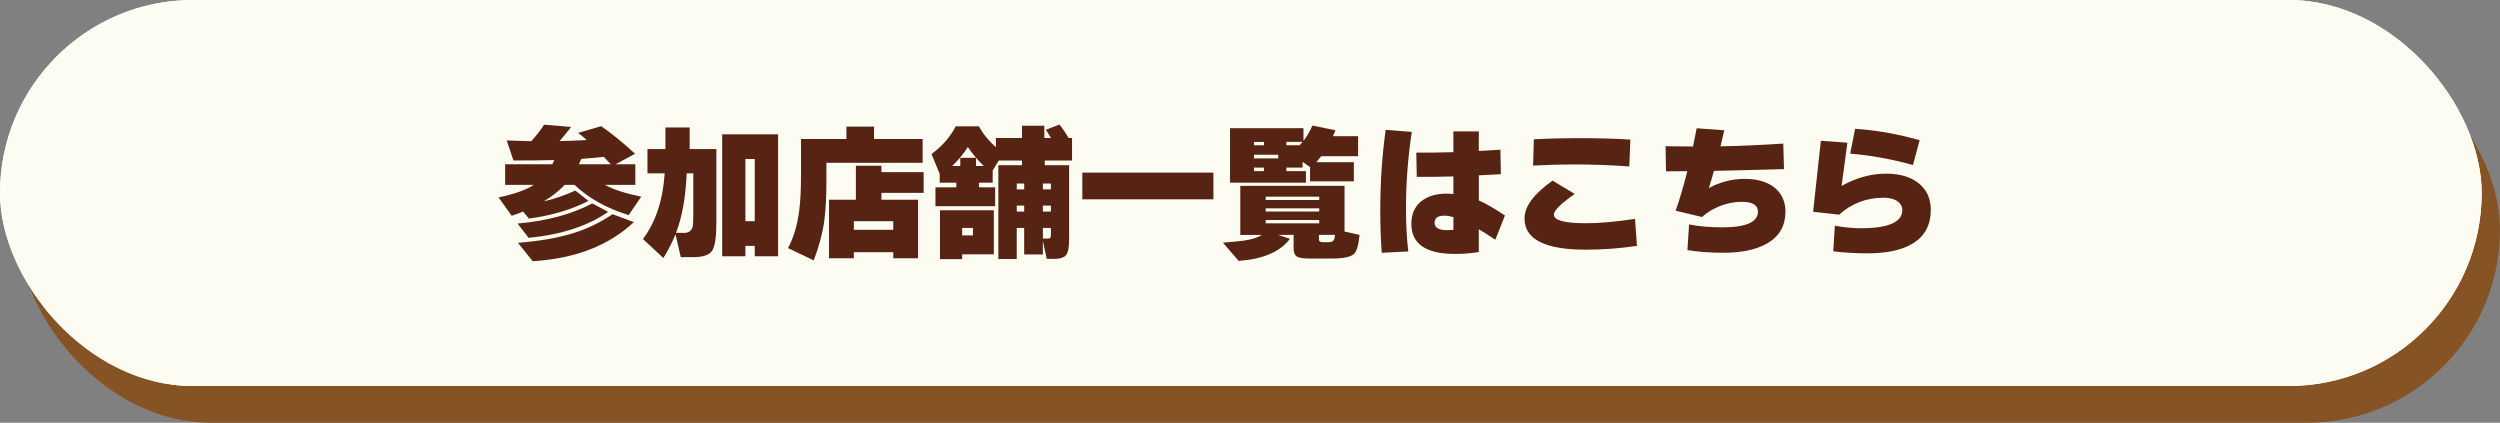
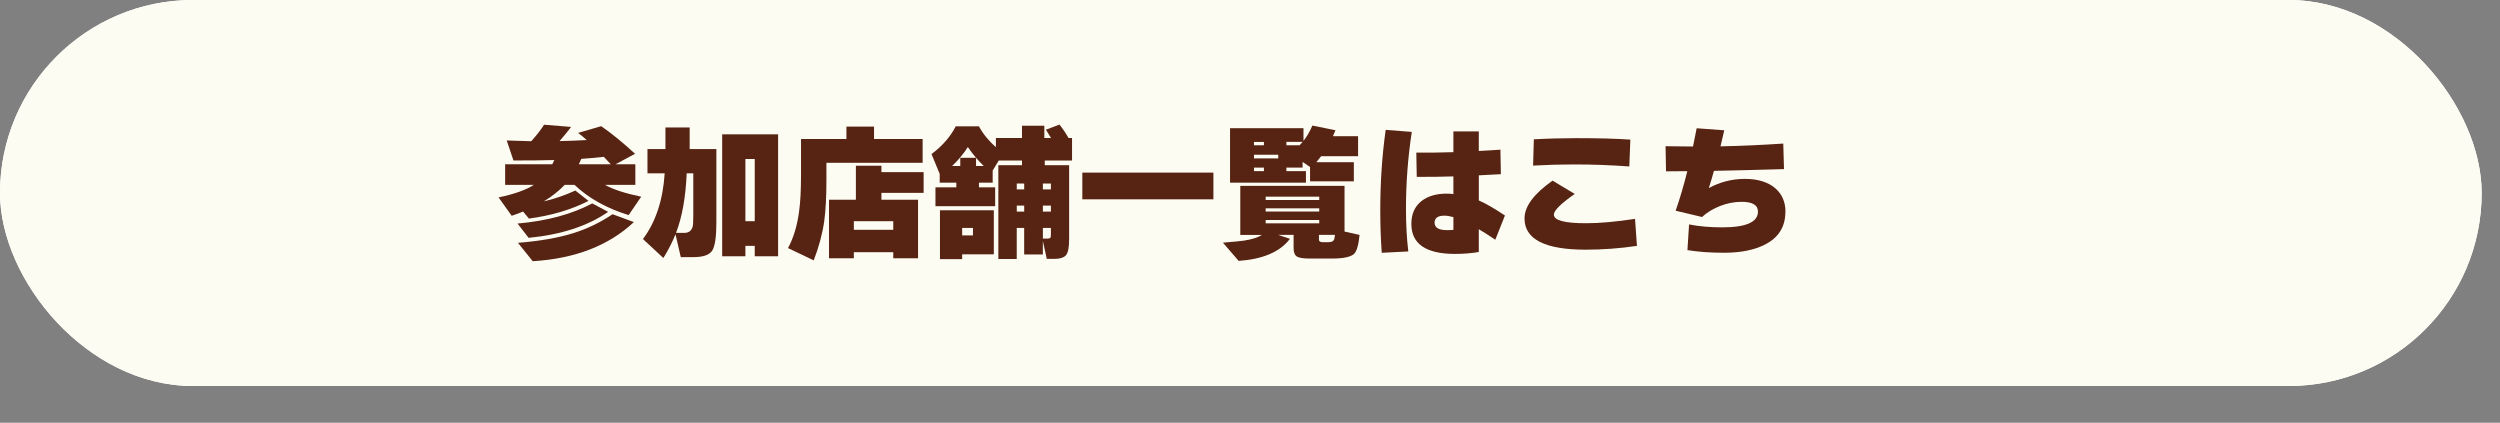
<svg xmlns="http://www.w3.org/2000/svg" viewBox="0 0 943.71 159.58">
  <rect x="0" y="0" width="943.71" height="159.58" fill="#808080" stroke="none" />
  <defs>
    <style>.cls-1{fill:#fff;}.cls-2{fill:#865424;}.cls-3{fill:#572312;}.cls-4{fill:#fdfcf3;mix-blend-mode:multiply;}.cls-5{isolation:isolate;}</style>
  </defs>
  <g class="cls-5">
    <g id="_レイヤー_1">
-       <rect class="cls-2" x="6.91" y="13.87" width="936.79" height="145.71" rx="72.85" ry="72.85" />
      <rect class="cls-1" x="0" y="0" width="936.79" height="145.71" rx="72.85" ry="72.85" />
      <rect class="cls-4" x="0" y="0" width="936.79" height="145.71" rx="72.85" ry="72.85" />
      <g>
        <path class="cls-3" d="m222.14,75.84c-6.47,3.31-13.96,5.53-22.48,6.67l-2.2-2.65c-1.54.62-2.98,1.16-4.3,1.6l-4.96-6.94c5.95-1.25,10.4-2.83,13.34-4.74h-10.86v-7.77h17.8c.33-.62.59-1.16.77-1.6-3.75.11-8.89.17-15.43.17l-2.54-7.55c4.04.15,7.13.24,9.26.28,1.98-2.2,3.6-4.28,4.85-6.23l10.19.83c-.96,1.32-2.41,3.1-4.35,5.35,3.38-.07,6.8-.2,10.25-.39-1.21-1.1-2.3-2-3.25-2.7l8.71-2.54c3.93,2.72,8.19,6.19,12.78,10.42l-7.38,3.97h7.49v7.77h-11.46c3.09,1.73,7.64,3.21,13.67,4.46l-4.74,6.94c-8.27-2.54-15.08-6.34-20.44-11.41h-3.69c-2.17,2.28-4.79,4.35-7.88,6.23,3.86-.88,7.82-2.24,11.9-4.08l4.96,3.91Zm7.44,4.13c-7.75,5.36-17.76,8.63-30.03,9.81l-4.19-5.4c11.06-.96,20.46-3.49,28.21-7.6l6.01,3.2Zm9.7,3.86c-9.48,8.89-22.21,13.81-38.19,14.77l-5.57-6.94c8.34-.66,15.34-1.89,21-3.69,5.18-1.62,10.08-3.99,14.71-7.11l8.05,2.98Zm-19.84-23.86c-.15.33-.46,1.01-.94,2.04h12.07c-.55-.59-1.43-1.52-2.65-2.81-3.42.37-6.25.62-8.49.77Z" />
        <path class="cls-3" d="m254.98,88.46c-1.21,3.01-2.74,5.99-4.57,8.93l-7.71-7.16c4.81-6.39,7.55-14.66,8.21-24.8h-6.5v-9.15h6.78v-8.16h9.15v8.16h10.08v27.61c0,5.55-.53,9.13-1.6,10.75-1.07,1.62-3.42,2.42-7.05,2.42h-4.79l-1.98-8.6Zm4.24-23.03c-.37,8.93-1.71,16.42-4.02,22.48h3.09c1.73,0,2.79-.83,3.2-2.48.15-.55.22-2.07.22-4.57v-15.43h-2.48Zm34.5,31.3h-8.82v-3.91h-3.53v3.91h-8.76v-46.01h21.11v46.01Zm-8.82-13.22v-23.48h-3.53v23.48h3.53Z" />
        <path class="cls-3" d="m348.27,61.46h-36.31v6.45c0,6.47-.28,11.66-.83,15.6-.7,4.85-2.02,9.77-3.97,14.77l-9.7-4.63c2.09-3.86,3.49-8.49,4.19-13.89.48-3.42.72-7.97.72-13.67v-13.61h17.14v-4.68h10.42v4.68h18.35v8.98Zm-1.71,36.04h-9.37v-2.31h-14.88v2.31h-9.37v-22.1h10.14v-12.84h9.64v2.42h15.93v7.83h-15.93v2.59h13.83v22.1Zm-9.37-10.75v-3.25h-14.88v3.25h14.88Z" />
        <path class="cls-3" d="m375.66,77.83h-22.54v-7.11h7.88v-1.76h-6.28v-3.31l-3.09-7.49c4.08-3.05,7.13-6.54,9.15-10.47h8.76c1.43,2.72,3.56,5.35,6.39,7.88v-3.47h9.86v-4.63h8.43v4.63h2.53c-.55-.96-1.19-2-1.93-3.14l5.12-1.93c1.21,1.51,2.35,3.2,3.42,5.07h1.32v8.49h-10.3v1.76h9.2v27.94c0,3.09-.4,5.1-1.18,6.03-.79.94-2.31,1.41-4.55,1.41h-2.7l-1.49-6.78v5.12h-7.05v-10.03h-2.81v11.74h-6.94v-35.43h8.93v-1.76h-8.76l-2.31,3.8v4.57h-5.18v1.76h6.12v7.11Zm-.5,18.18h-11.96v1.82h-8.38v-18.46h20.33v16.64Zm-15.76-33.34h3.09v-3.09h5.95v3.09h2.92c-2.2-2.13-4.21-4.52-6.01-7.16-1.62,2.53-3.6,4.92-5.95,7.16Zm7.88,26.18v-2.81h-4.08v2.81h4.08Zm19.34-17.36v-2.2h-2.81v2.2h2.81Zm0,8.38v-2.26h-2.81v2.26h2.81Zm10.08-8.38v-2.2h-3.03v2.2h3.03Zm0,8.38v-2.26h-3.03v2.26h3.03Zm-3.03,10.19h1.71c.55,0,.91-.09,1.07-.28.17-.18.25-.57.25-1.16v-2.59h-3.03v4.02Z" />
        <path class="cls-3" d="m458.04,75.24h-49.48v-10.08h49.48v10.08Z" />
        <path class="cls-3" d="m486.92,90.17c-3.71,4.89-10.16,7.66-19.34,8.32l-5.95-6.89c4.04-.33,6.69-.59,7.94-.77,3.05-.48,5.31-1.19,6.78-2.15h-8.16v-18.52h39.35v17.25l5.68,1.27c-.37,3.78-1.07,6.17-2.09,7.16-1.25,1.17-4.04,1.76-8.38,1.76h-8.32c-2.5,0-4.14-.27-4.93-.8-.79-.53-1.19-1.59-1.19-3.17v-4.96h-5.84l4.46,1.49Zm6.06-21.22h-28.66v-20.55h27.72v4.79c1.29-1.65,2.41-3.58,3.36-5.79l8.71,1.76c-.22.52-.53,1.27-.94,2.26h9.48v7.55h-13.94c-.66.85-1.27,1.6-1.82,2.26h14.16v7.22h-16.53v-5.4l-2.81-1.93v2.15h-6.12v1.32h7.38v4.35Zm-15.87-14.11v-1.27h-3.75v1.27h3.75Zm5.4,4.96v-1.38h-9.15v1.38h9.15Zm-5.4,4.79v-1.32h-3.75v1.32h3.75Zm20.88,10.91v-1.27h-20.22v1.27h20.22Zm0,4.35v-1.21h-20.22v1.21h20.22Zm0,4.46v-1.27h-20.22v1.27h20.22Zm-6.28-30.75h-6.12v1.27h5.01c.37-.4.74-.83,1.1-1.27Zm12.23,35.1h-6.06v1.82c0,.62.48.94,1.43.94h2.04c1.03,0,1.71-.22,2.04-.66.26-.33.44-1.03.55-2.09Z" />
        <path class="cls-3" d="m532.93,49.78c-1.47,9.66-2.2,19.36-2.2,29.1,0,5.77.29,11.11.88,16.04l-10.03.5c-.37-5.25-.55-10.6-.55-16.04,0-10.54.68-20.66,2.04-30.36l9.86.77Zm35.16,31.57l-3.64,9.15c-2.72-1.84-4.79-3.16-6.23-3.97v8.6c-2.79.48-5.79.72-8.98.72-10.98,0-16.48-3.78-16.48-11.35,0-3.67,1.25-6.52,3.75-8.54,2.39-1.91,5.6-2.87,9.64-2.87.84,0,1.67.06,2.48.17v-6.67c-4.56.15-9.17.2-13.83.17l-.17-9.15c4.85.04,9.51-.02,14-.17v-7.83h9.59v7.38c3.6-.18,6.32-.35,8.16-.5l.17,9.26-8.32.44v9.48c2.5,1.07,5.79,2.96,9.86,5.68Zm-19.45,5.4v-4.79c-1.32-.37-2.46-.55-3.42-.55-2.46,0-3.69.88-3.69,2.65,0,1.87,1.56,2.81,4.68,2.81,1.21,0,2.02-.04,2.42-.11Z" />
        <path class="cls-3" d="m617.91,92.82c-6.5.96-12.95,1.43-19.34,1.43-15.39,0-23.09-3.93-23.09-11.79,0-4.55,3.53-9.31,10.58-14.27l8.38,5.01c-5.25,3.67-7.88,6.28-7.88,7.82,0,2.17,4.04,3.25,12.12,3.25,5.14,0,11.32-.55,18.52-1.65l.72,10.2Zm-2.48-40.12l-.39,10.14c-6.83-.51-13.83-.77-21-.77-5.11,0-10.21.15-15.32.44l.28-9.92c5.22-.29,10.58-.44,16.09-.44,8.38,0,15.15.18,20.33.55Z" />
        <path class="cls-3" d="m673.95,79.98c0,5.62-2.57,9.74-7.71,12.34-4,2.06-9.17,3.09-15.48,3.09-5.07,0-9.66-.33-13.78-.99l.61-9.7c3.75.74,7.93,1.1,12.56,1.1,8.96,0,13.45-1.98,13.45-5.95,0-2.46-2.06-3.69-6.17-3.69-2.76,0-5.48.53-8.18,1.6-2.7,1.07-4.95,2.44-6.75,4.13l-9.97-2.37c1.62-4.67,3.09-9.64,4.41-14.93l-8.05.06-.17-9.48c3.45.07,6.91.11,10.36.11.55-2.65,1.01-4.94,1.38-6.89l10.42.77c-.59,2.5-1.07,4.52-1.43,6.06,7.53-.15,15.43-.5,23.7-1.05l.28,9.64c-11.5.33-20.32.55-26.45.66-.55,2.02-1.19,4.19-1.93,6.5,4.26-2.31,8.8-3.47,13.61-3.47s8.8,1.19,11.52,3.58c2.53,2.2,3.8,5.16,3.8,8.87Z" />
-         <path class="cls-3" d="m728.83,79.32c0,6.39-2.9,10.93-8.71,13.61-3.89,1.8-8.93,2.7-15.1,2.7-4.63,0-8.96-.26-13-.77l.61-9.64c3.64.63,6.89.94,9.75.94,10.47,0,15.71-2.29,15.71-6.89,0-1.29-.59-2.37-1.76-3.25-1.29-.92-3.05-1.38-5.29-1.38-6.47,0-12.07,2.13-16.81,6.39l-9.81-1.1,2.92-26.78,10.03.72-2.2,16.31c5.55-3.09,11.15-4.63,16.81-4.63,5.18,0,9.29,1.22,12.32,3.66,3.03,2.44,4.55,5.81,4.55,10.11Zm-4.19-26.4l-2.53,9.37c-7.94-2.2-15.83-3.64-23.7-4.3l1.87-9.37c7.9.51,16.02,1.95,24.36,4.3Z" />
      </g>
    </g>
  </g>
</svg>